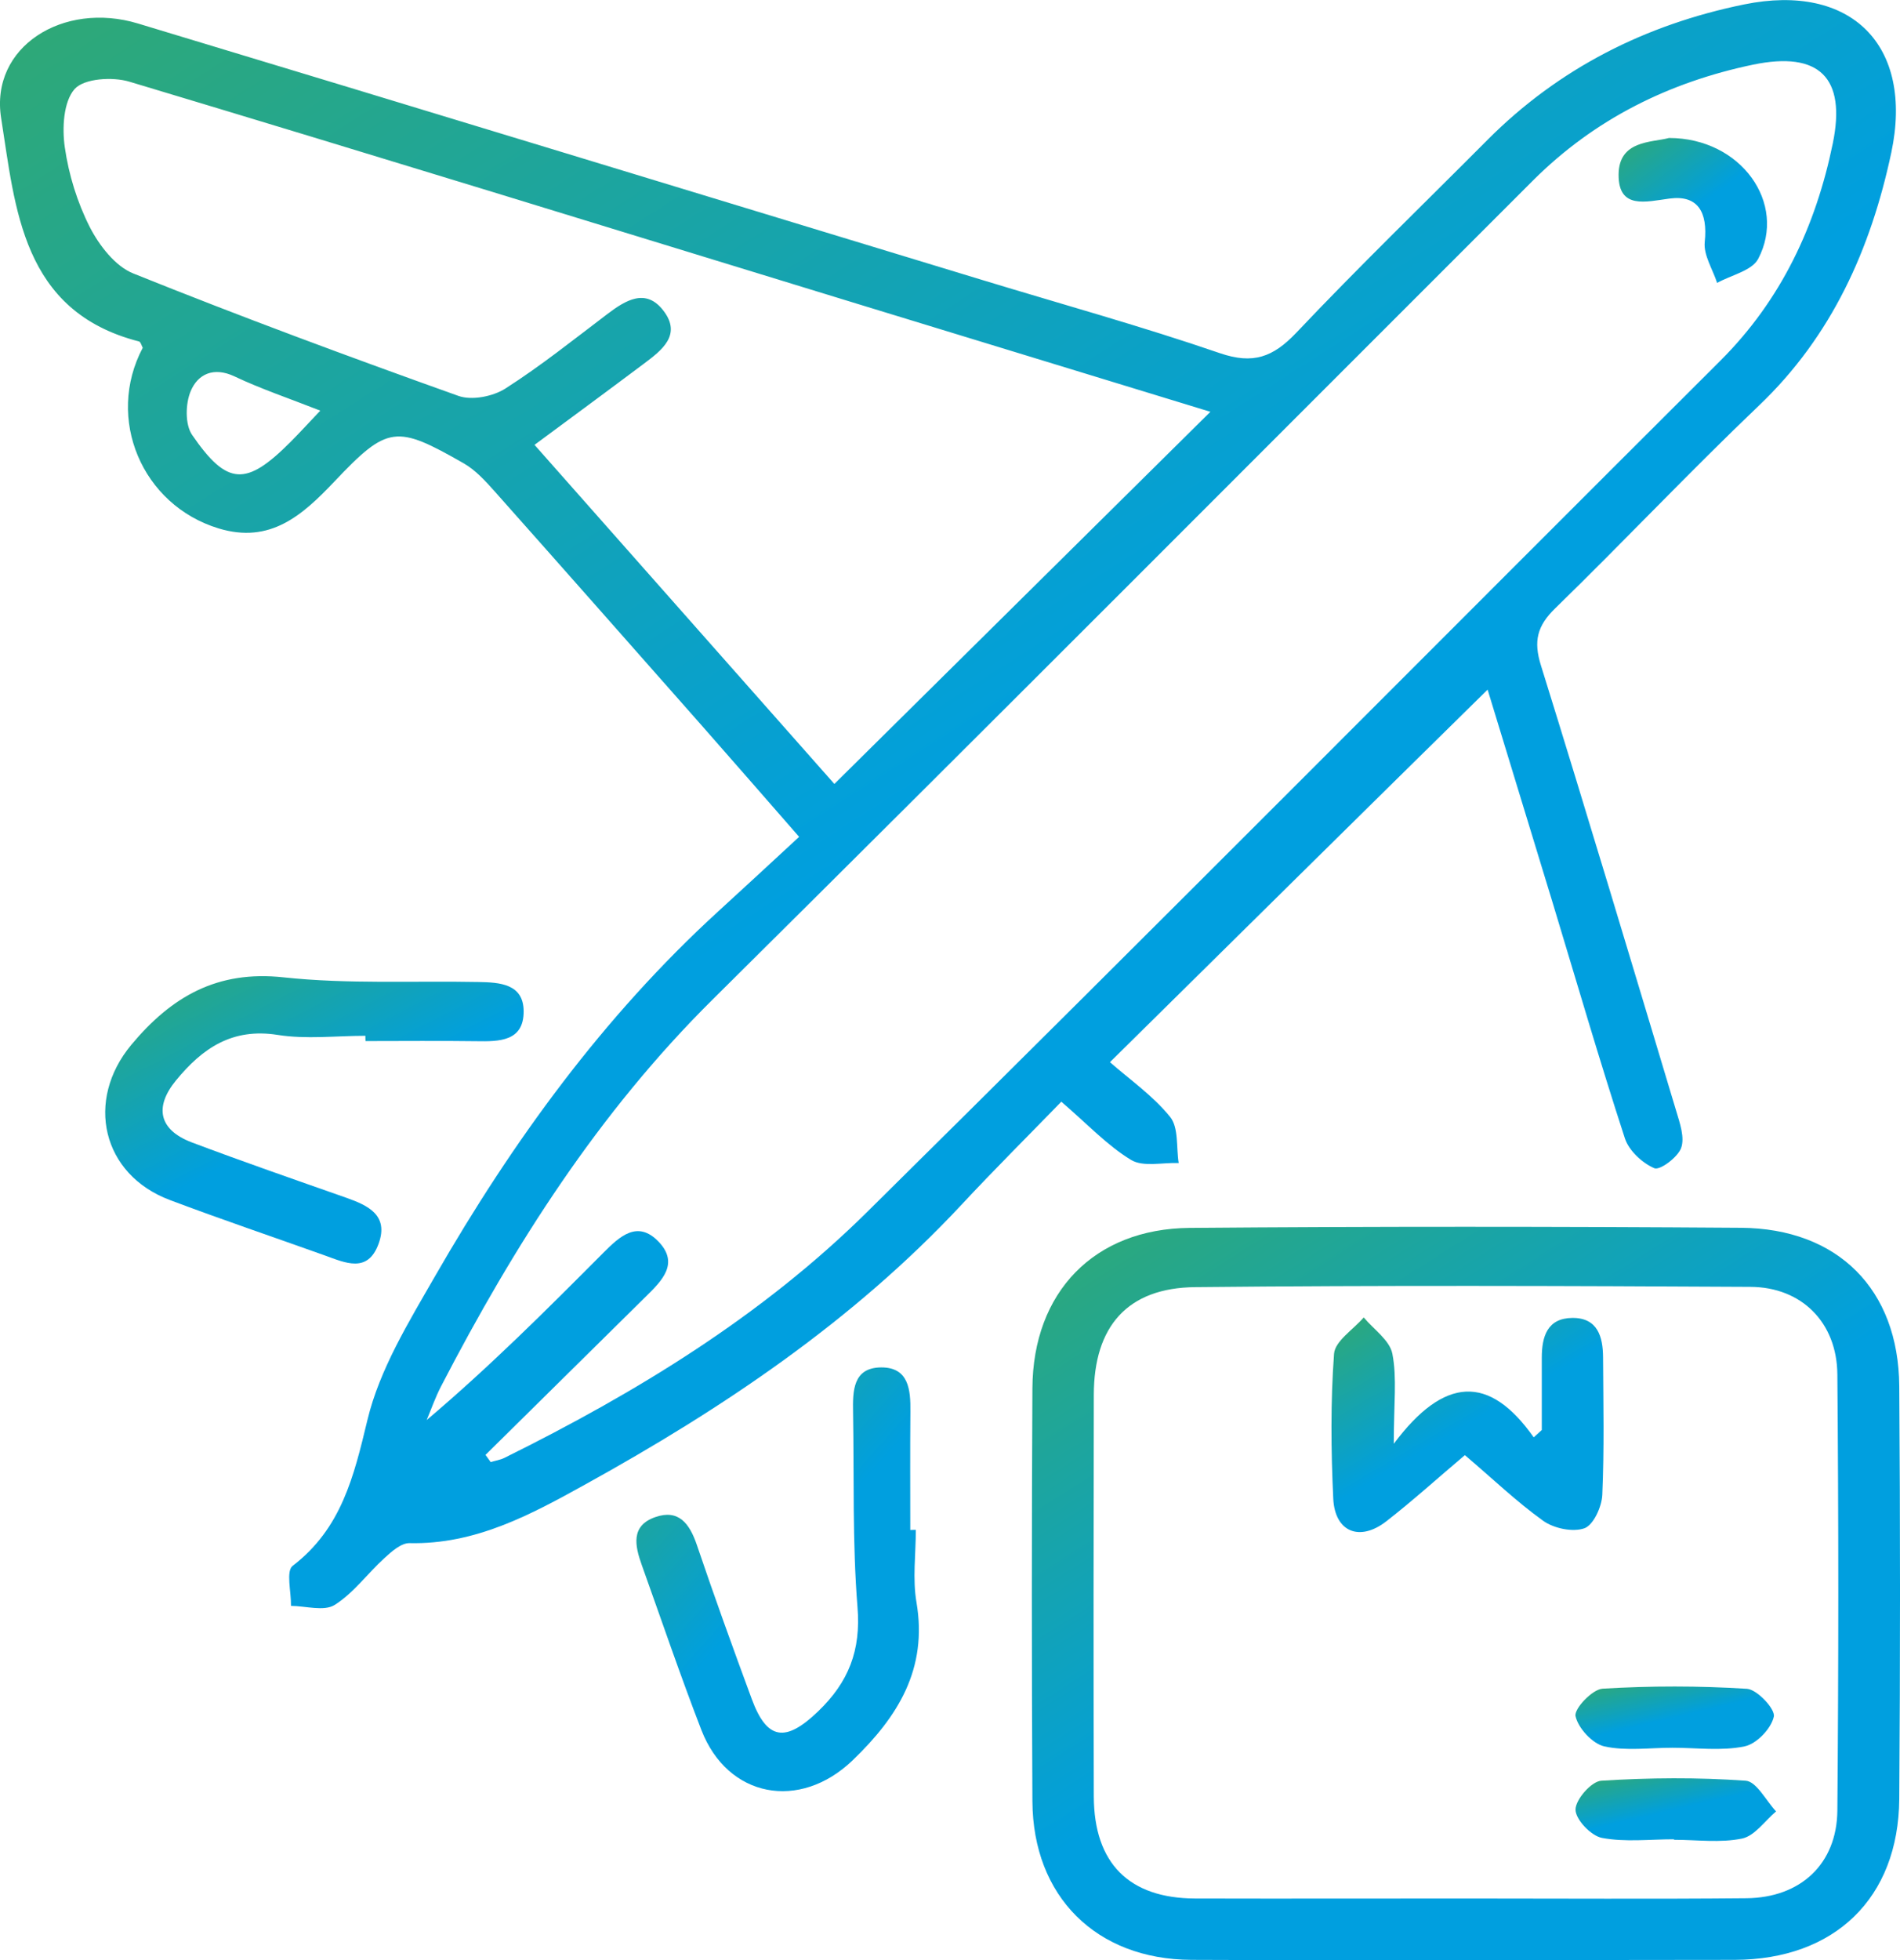
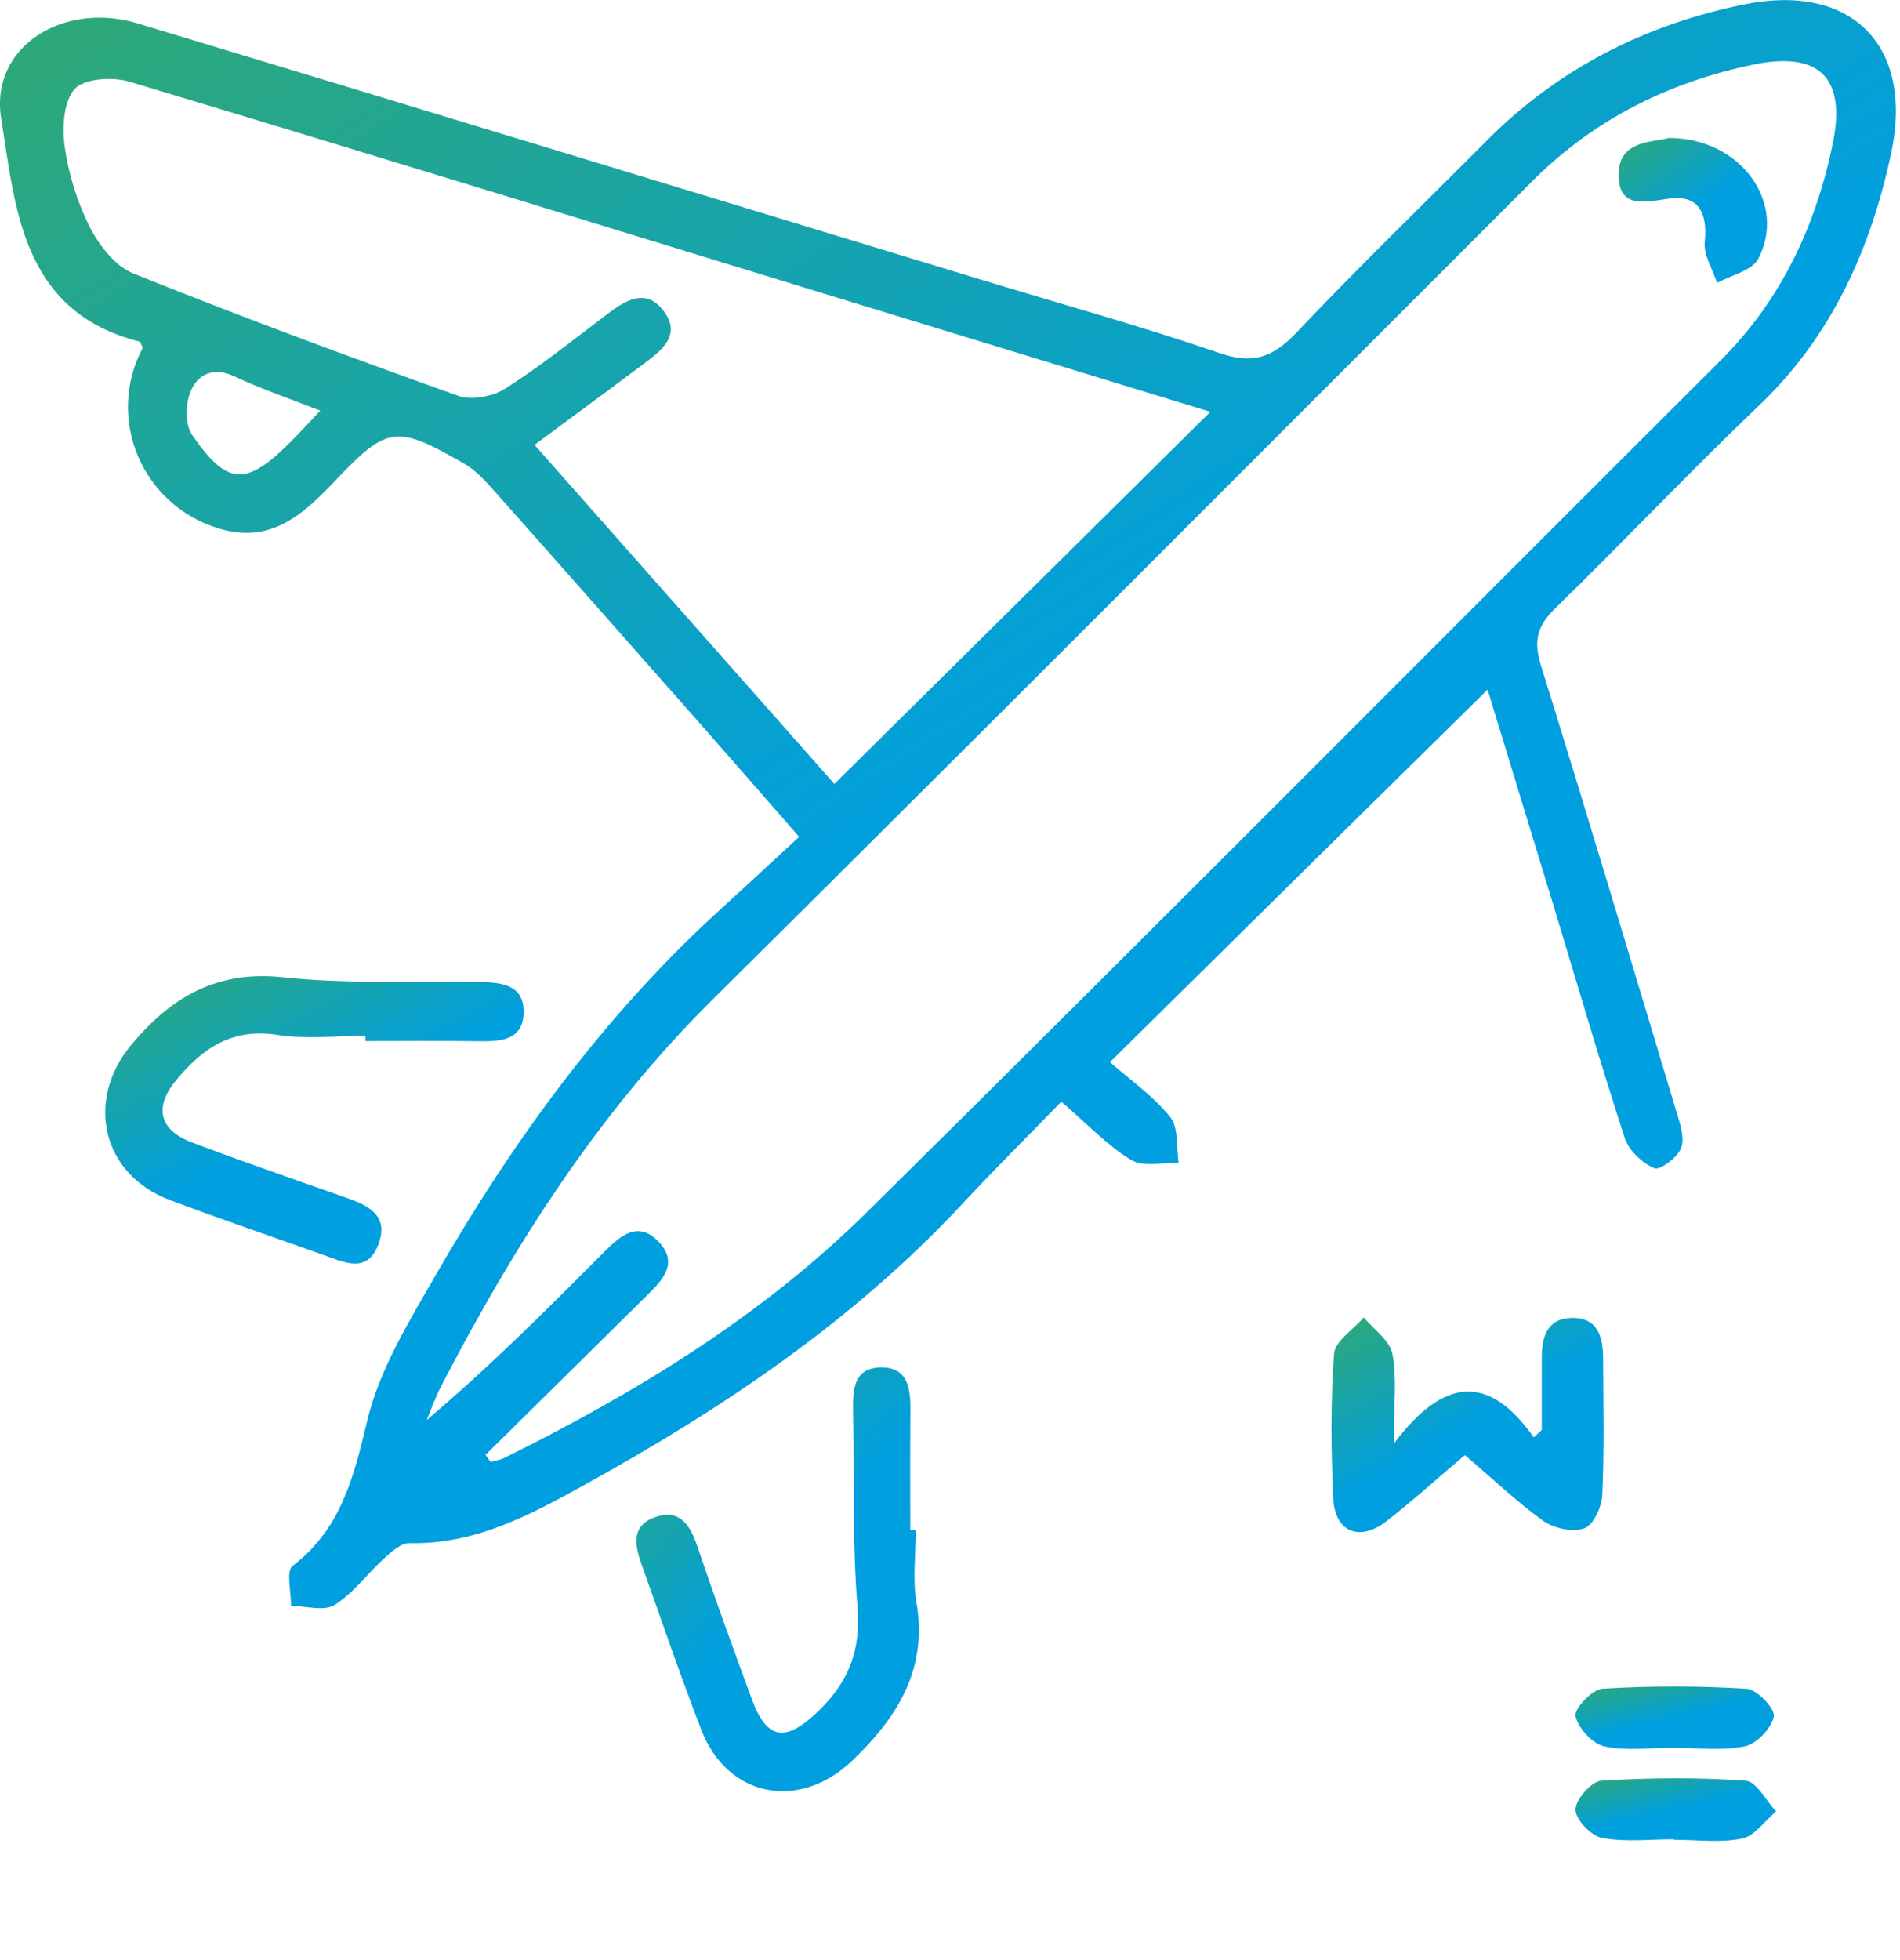
<svg xmlns="http://www.w3.org/2000/svg" width="64" height="66" viewBox="0 0 64 66" fill="none">
  <rect width="64" height="66" fill="#F5F5F5" />
  <g clip-path="url(#clip0_0_1)">
    <rect width="1920" height="3157" transform="translate(-788 -1143)" fill="white" />
    <g clip-path="url(#clip1_0_1)">
      <path d="M37.388 35.765C38.044 36.343 38.835 36.892 39.413 37.606C39.707 37.967 39.618 38.634 39.703 39.161C39.163 39.14 38.507 39.302 38.103 39.059C37.308 38.579 36.648 37.869 35.75 37.096C34.623 38.256 33.478 39.395 32.377 40.577C28.726 44.487 24.348 47.425 19.707 49.988C17.873 51.004 16.01 52.011 13.793 51.96C13.512 51.956 13.193 52.241 12.951 52.462C12.381 52.98 11.908 53.643 11.27 54.043C10.913 54.264 10.3 54.077 9.802 54.073C9.811 53.609 9.628 52.9 9.858 52.725C11.504 51.463 11.917 49.72 12.376 47.816C12.785 46.107 13.772 44.509 14.665 42.953C17.269 38.43 20.315 34.235 24.191 30.69C25.076 29.882 25.957 29.066 26.918 28.178C25.735 26.826 24.702 25.636 23.663 24.458C21.332 21.819 19.001 19.175 16.661 16.544C16.35 16.195 16.018 15.829 15.618 15.6C13.346 14.303 13.061 14.316 11.266 16.212C10.181 17.355 9.1 18.32 7.365 17.793C4.778 17.007 3.548 14.091 4.808 11.711C4.769 11.638 4.74 11.515 4.684 11.498C0.728 10.486 0.519 7.005 0.038 3.974C-0.34 1.577 2.127 0.03 4.646 0.791C14.138 3.656 23.617 6.55 33.1 9.432C35.767 10.244 38.461 10.988 41.094 11.893C42.213 12.276 42.881 12.025 43.66 11.209C45.757 8.994 47.952 6.873 50.105 4.71C52.513 2.295 55.436 0.825 58.75 0.149C62.354 -0.587 64.472 1.526 63.707 5.139C63.017 8.374 61.711 11.315 59.239 13.666C56.908 15.889 54.696 18.235 52.385 20.484C51.777 21.075 51.649 21.589 51.905 22.405C53.458 27.4 54.959 32.411 56.465 37.419C56.585 37.818 56.755 38.307 56.627 38.656C56.512 38.97 55.912 39.416 55.725 39.336C55.317 39.161 54.87 38.745 54.734 38.333C53.87 35.684 53.092 33.006 52.283 30.341C51.551 27.935 50.816 25.534 50.109 23.221C45.846 27.413 41.647 31.561 37.388 35.765ZM16.354 48.989C16.414 49.07 16.469 49.15 16.529 49.231C16.682 49.184 16.848 49.159 16.988 49.091C21.438 46.889 25.663 44.313 29.203 40.815C38.831 31.302 48.365 21.7 57.95 12.144C60.001 10.1 61.167 7.604 61.737 4.825C62.192 2.61 61.277 1.717 59.056 2.176C56.223 2.767 53.713 4.008 51.641 6.074C42.43 15.277 33.24 24.501 23.995 33.665C20.162 37.465 17.32 41.928 14.861 46.672C14.669 47.038 14.533 47.433 14.372 47.816C16.512 46.005 18.422 44.092 20.332 42.175C20.872 41.635 21.472 41.07 22.183 41.809C22.889 42.545 22.294 43.127 21.753 43.659C19.954 45.435 18.154 47.212 16.354 48.989ZM40.771 13.866C36.699 12.62 32.772 11.422 28.841 10.219C20.681 7.719 12.53 5.203 4.357 2.75C3.791 2.58 2.834 2.64 2.514 2.997C2.136 3.426 2.089 4.314 2.183 4.961C2.315 5.883 2.604 6.818 3.025 7.647C3.344 8.268 3.884 8.969 4.497 9.211C8.113 10.665 11.772 12.021 15.44 13.33C15.891 13.492 16.601 13.351 17.022 13.084C18.213 12.323 19.324 11.434 20.451 10.58C21.073 10.108 21.758 9.683 22.353 10.469C22.97 11.281 22.289 11.796 21.689 12.246C20.498 13.139 19.298 14.023 18.005 14.979C21.472 18.898 24.838 22.703 28.105 26.397C32.351 22.197 36.495 18.099 40.771 13.866ZM10.789 13.827C9.717 13.407 8.781 13.092 7.901 12.675C7.194 12.34 6.663 12.599 6.424 13.169C6.246 13.589 6.229 14.291 6.471 14.644C7.654 16.365 8.292 16.378 9.781 14.886C10.079 14.588 10.364 14.274 10.789 13.827Z" fill="url(#paint0_linear_0_1)" />
-       <path d="M49.407 65.996C46.314 65.996 43.221 66.008 40.124 65.992C36.929 65.975 34.793 63.862 34.776 60.653C34.751 56.015 34.751 51.382 34.776 46.745C34.793 43.514 36.852 41.372 40.073 41.346C46.259 41.295 52.449 41.299 58.635 41.342C61.911 41.363 63.949 43.416 63.975 46.668C64.009 51.306 64.009 55.939 63.975 60.576C63.949 63.917 61.796 65.983 58.431 65.992C55.423 66 52.415 65.996 49.407 65.996ZM49.412 63.926C52.551 63.926 55.687 63.947 58.827 63.917C60.652 63.9 61.873 62.761 61.89 60.967C61.932 56.07 61.932 51.178 61.89 46.281C61.877 44.534 60.69 43.34 58.963 43.331C52.73 43.297 46.497 43.276 40.264 43.34C37.976 43.361 36.848 44.662 36.844 46.965C36.835 51.475 36.831 55.981 36.844 60.491C36.852 62.74 38.031 63.917 40.252 63.926C43.306 63.934 46.357 63.926 49.412 63.926Z" fill="url(#paint1_linear_0_1)" />
      <path d="M12.308 34.877C11.321 34.877 10.313 35 9.352 34.847C7.82 34.605 6.816 35.297 5.927 36.381C5.191 37.278 5.352 38.043 6.454 38.464C8.177 39.114 9.922 39.718 11.662 40.33C12.398 40.59 13.1 40.917 12.755 41.873C12.389 42.889 11.628 42.519 10.93 42.269C9.194 41.648 7.446 41.057 5.722 40.407C3.434 39.548 2.859 37.057 4.425 35.178C5.778 33.559 7.314 32.666 9.551 32.909C11.721 33.142 13.929 33.023 16.12 33.066C16.831 33.079 17.635 33.125 17.639 34.052C17.643 35.068 16.814 35.072 16.048 35.059C14.802 35.042 13.555 35.055 12.313 35.055C12.308 34.996 12.308 34.936 12.308 34.877Z" fill="url(#paint2_linear_0_1)" />
      <path d="M30.849 51.514C30.849 52.33 30.735 53.163 30.871 53.954C31.253 56.198 30.245 57.809 28.718 59.275C26.939 60.984 24.51 60.538 23.625 58.251C22.915 56.415 22.281 54.549 21.617 52.695C21.387 52.053 21.238 51.373 22.072 51.084C22.859 50.808 23.225 51.301 23.468 52.007C24.059 53.75 24.685 55.484 25.323 57.21C25.838 58.608 26.471 58.668 27.552 57.63C28.586 56.64 29.003 55.573 28.884 54.115C28.709 51.939 28.773 49.745 28.735 47.556C28.722 46.842 28.726 46.052 29.679 46.043C30.611 46.039 30.675 46.795 30.666 47.531C30.654 48.861 30.662 50.188 30.662 51.518C30.722 51.514 30.785 51.514 30.849 51.514Z" fill="url(#paint3_linear_0_1)" />
      <path d="M56.219 4.646C58.652 4.646 60.205 6.856 59.222 8.718C59.01 9.118 58.312 9.262 57.84 9.526C57.691 9.067 57.376 8.586 57.423 8.148C57.529 7.133 57.185 6.559 56.236 6.686C55.436 6.793 54.517 7.056 54.521 5.883C54.526 4.718 55.636 4.803 56.219 4.646Z" fill="url(#paint4_linear_0_1)" />
      <path d="M49.343 48.997C48.403 49.792 47.578 50.54 46.697 51.225C45.8 51.922 44.966 51.586 44.91 50.468C44.834 48.844 44.817 47.208 44.936 45.588C44.966 45.155 45.587 44.768 45.936 44.36C46.272 44.764 46.812 45.129 46.901 45.584C47.059 46.396 46.948 47.259 46.948 48.615C48.646 46.345 50.164 46.273 51.662 48.398C51.752 48.317 51.845 48.232 51.934 48.151C51.934 47.34 51.934 46.528 51.934 45.716C51.934 45.002 52.122 44.385 52.96 44.377C53.815 44.368 53.994 45.01 53.998 45.707C54.006 47.25 54.04 48.793 53.972 50.332C53.955 50.736 53.675 51.348 53.372 51.459C52.981 51.599 52.347 51.467 51.986 51.212C51.084 50.566 50.275 49.788 49.343 48.997Z" fill="url(#paint5_linear_0_1)" />
      <path d="M56.338 58.85C55.568 58.85 54.772 58.965 54.04 58.804C53.641 58.714 53.156 58.187 53.07 57.783C53.019 57.537 53.636 56.882 53.981 56.861C55.597 56.763 57.227 56.763 58.844 56.865C59.188 56.887 59.805 57.55 59.75 57.8C59.665 58.204 59.167 58.723 58.763 58.804C57.984 58.965 57.15 58.85 56.338 58.85Z" fill="url(#paint6_linear_0_1)" />
      <path d="M56.385 61.932C55.572 61.932 54.742 62.034 53.959 61.885C53.594 61.817 53.07 61.265 53.07 60.933C53.07 60.593 53.606 59.981 53.938 59.96C55.555 59.858 57.184 59.845 58.801 59.96C59.167 59.985 59.486 60.631 59.826 60.993C59.448 61.312 59.107 61.817 58.682 61.907C57.946 62.06 57.155 61.949 56.385 61.949C56.385 61.945 56.385 61.936 56.385 61.932Z" fill="url(#paint7_linear_0_1)" />
    </g>
  </g>
  <defs>
    <linearGradient id="paint0_linear_0_1" x1="-3.492" y1="-2.871" x2="20.314" y2="34.489" gradientUnits="userSpaceOnUse">
      <stop stop-color="#35AA68" />
      <stop offset="1" stop-color="#009FDF" />
    </linearGradient>
    <linearGradient id="paint1_linear_0_1" x1="33.158" y1="39.998" x2="43.995" y2="57.075" gradientUnits="userSpaceOnUse">
      <stop stop-color="#35AA68" />
      <stop offset="1" stop-color="#009FDF" />
    </linearGradient>
    <linearGradient id="paint2_linear_0_1" x1="2.773" y1="32.356" x2="6.598" y2="39.77" gradientUnits="userSpaceOnUse">
      <stop stop-color="#35AA68" />
      <stop offset="1" stop-color="#009FDF" />
    </linearGradient>
    <linearGradient id="paint3_linear_0_1" x1="20.917" y1="45.286" x2="27.789" y2="51.383" gradientUnits="userSpaceOnUse">
      <stop stop-color="#35AA68" />
      <stop offset="1" stop-color="#009FDF" />
    </linearGradient>
    <linearGradient id="paint4_linear_0_1" x1="54.248" y1="4.387" x2="56.505" y2="7.465" gradientUnits="userSpaceOnUse">
      <stop stop-color="#35AA68" />
      <stop offset="1" stop-color="#009FDF" />
    </linearGradient>
    <linearGradient id="paint5_linear_0_1" x1="44.349" y1="43.976" x2="47.424" y2="49.165" gradientUnits="userSpaceOnUse">
      <stop stop-color="#35AA68" />
      <stop offset="1" stop-color="#009FDF" />
    </linearGradient>
    <linearGradient id="paint6_linear_0_1" x1="52.702" y1="56.677" x2="53.158" y2="58.608" gradientUnits="userSpaceOnUse">
      <stop stop-color="#35AA68" />
      <stop offset="1" stop-color="#009FDF" />
    </linearGradient>
    <linearGradient id="paint7_linear_0_1" x1="52.701" y1="59.767" x2="53.156" y2="61.706" gradientUnits="userSpaceOnUse">
      <stop stop-color="#35AA68" />
      <stop offset="1" stop-color="#009FDF" />
    </linearGradient>
    <clipPath id="clip0_0_1">
      <rect width="1920" height="3157" fill="white" transform="translate(-788 -1143)" />
    </clipPath>
    <clipPath id="clip1_0_1">
      <rect width="64" height="66" fill="white" />
    </clipPath>
  </defs>
</svg>